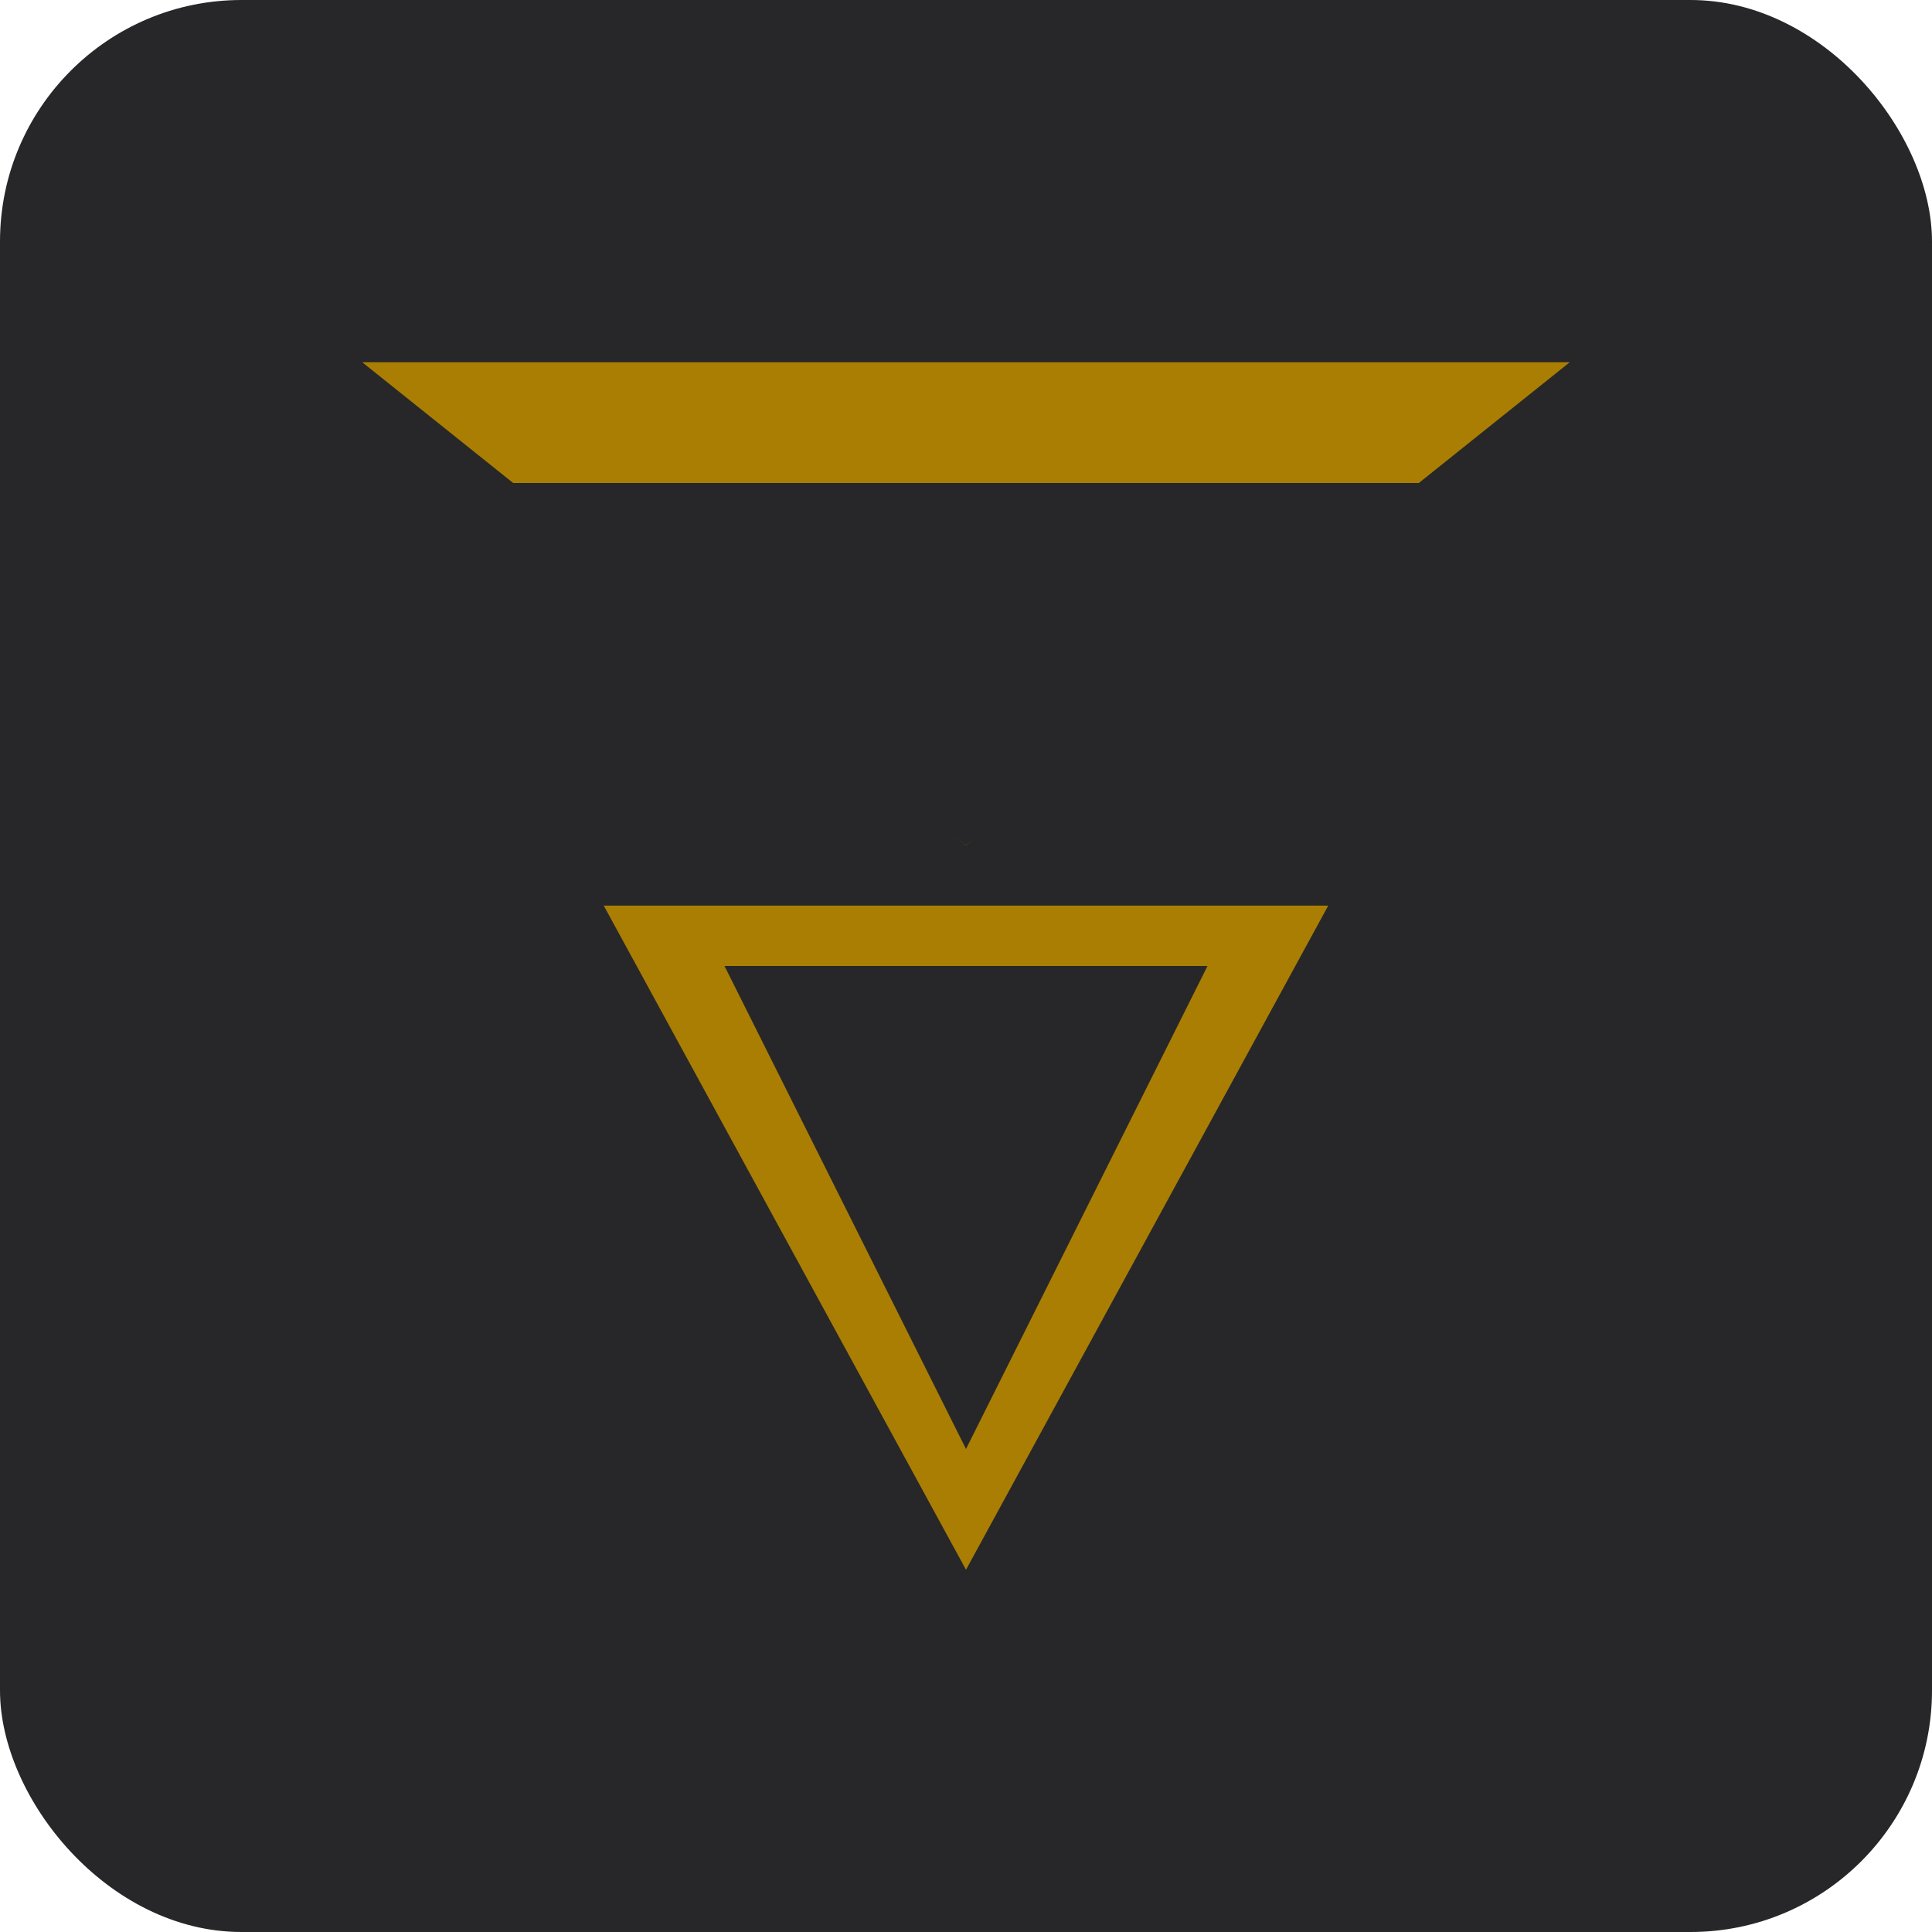
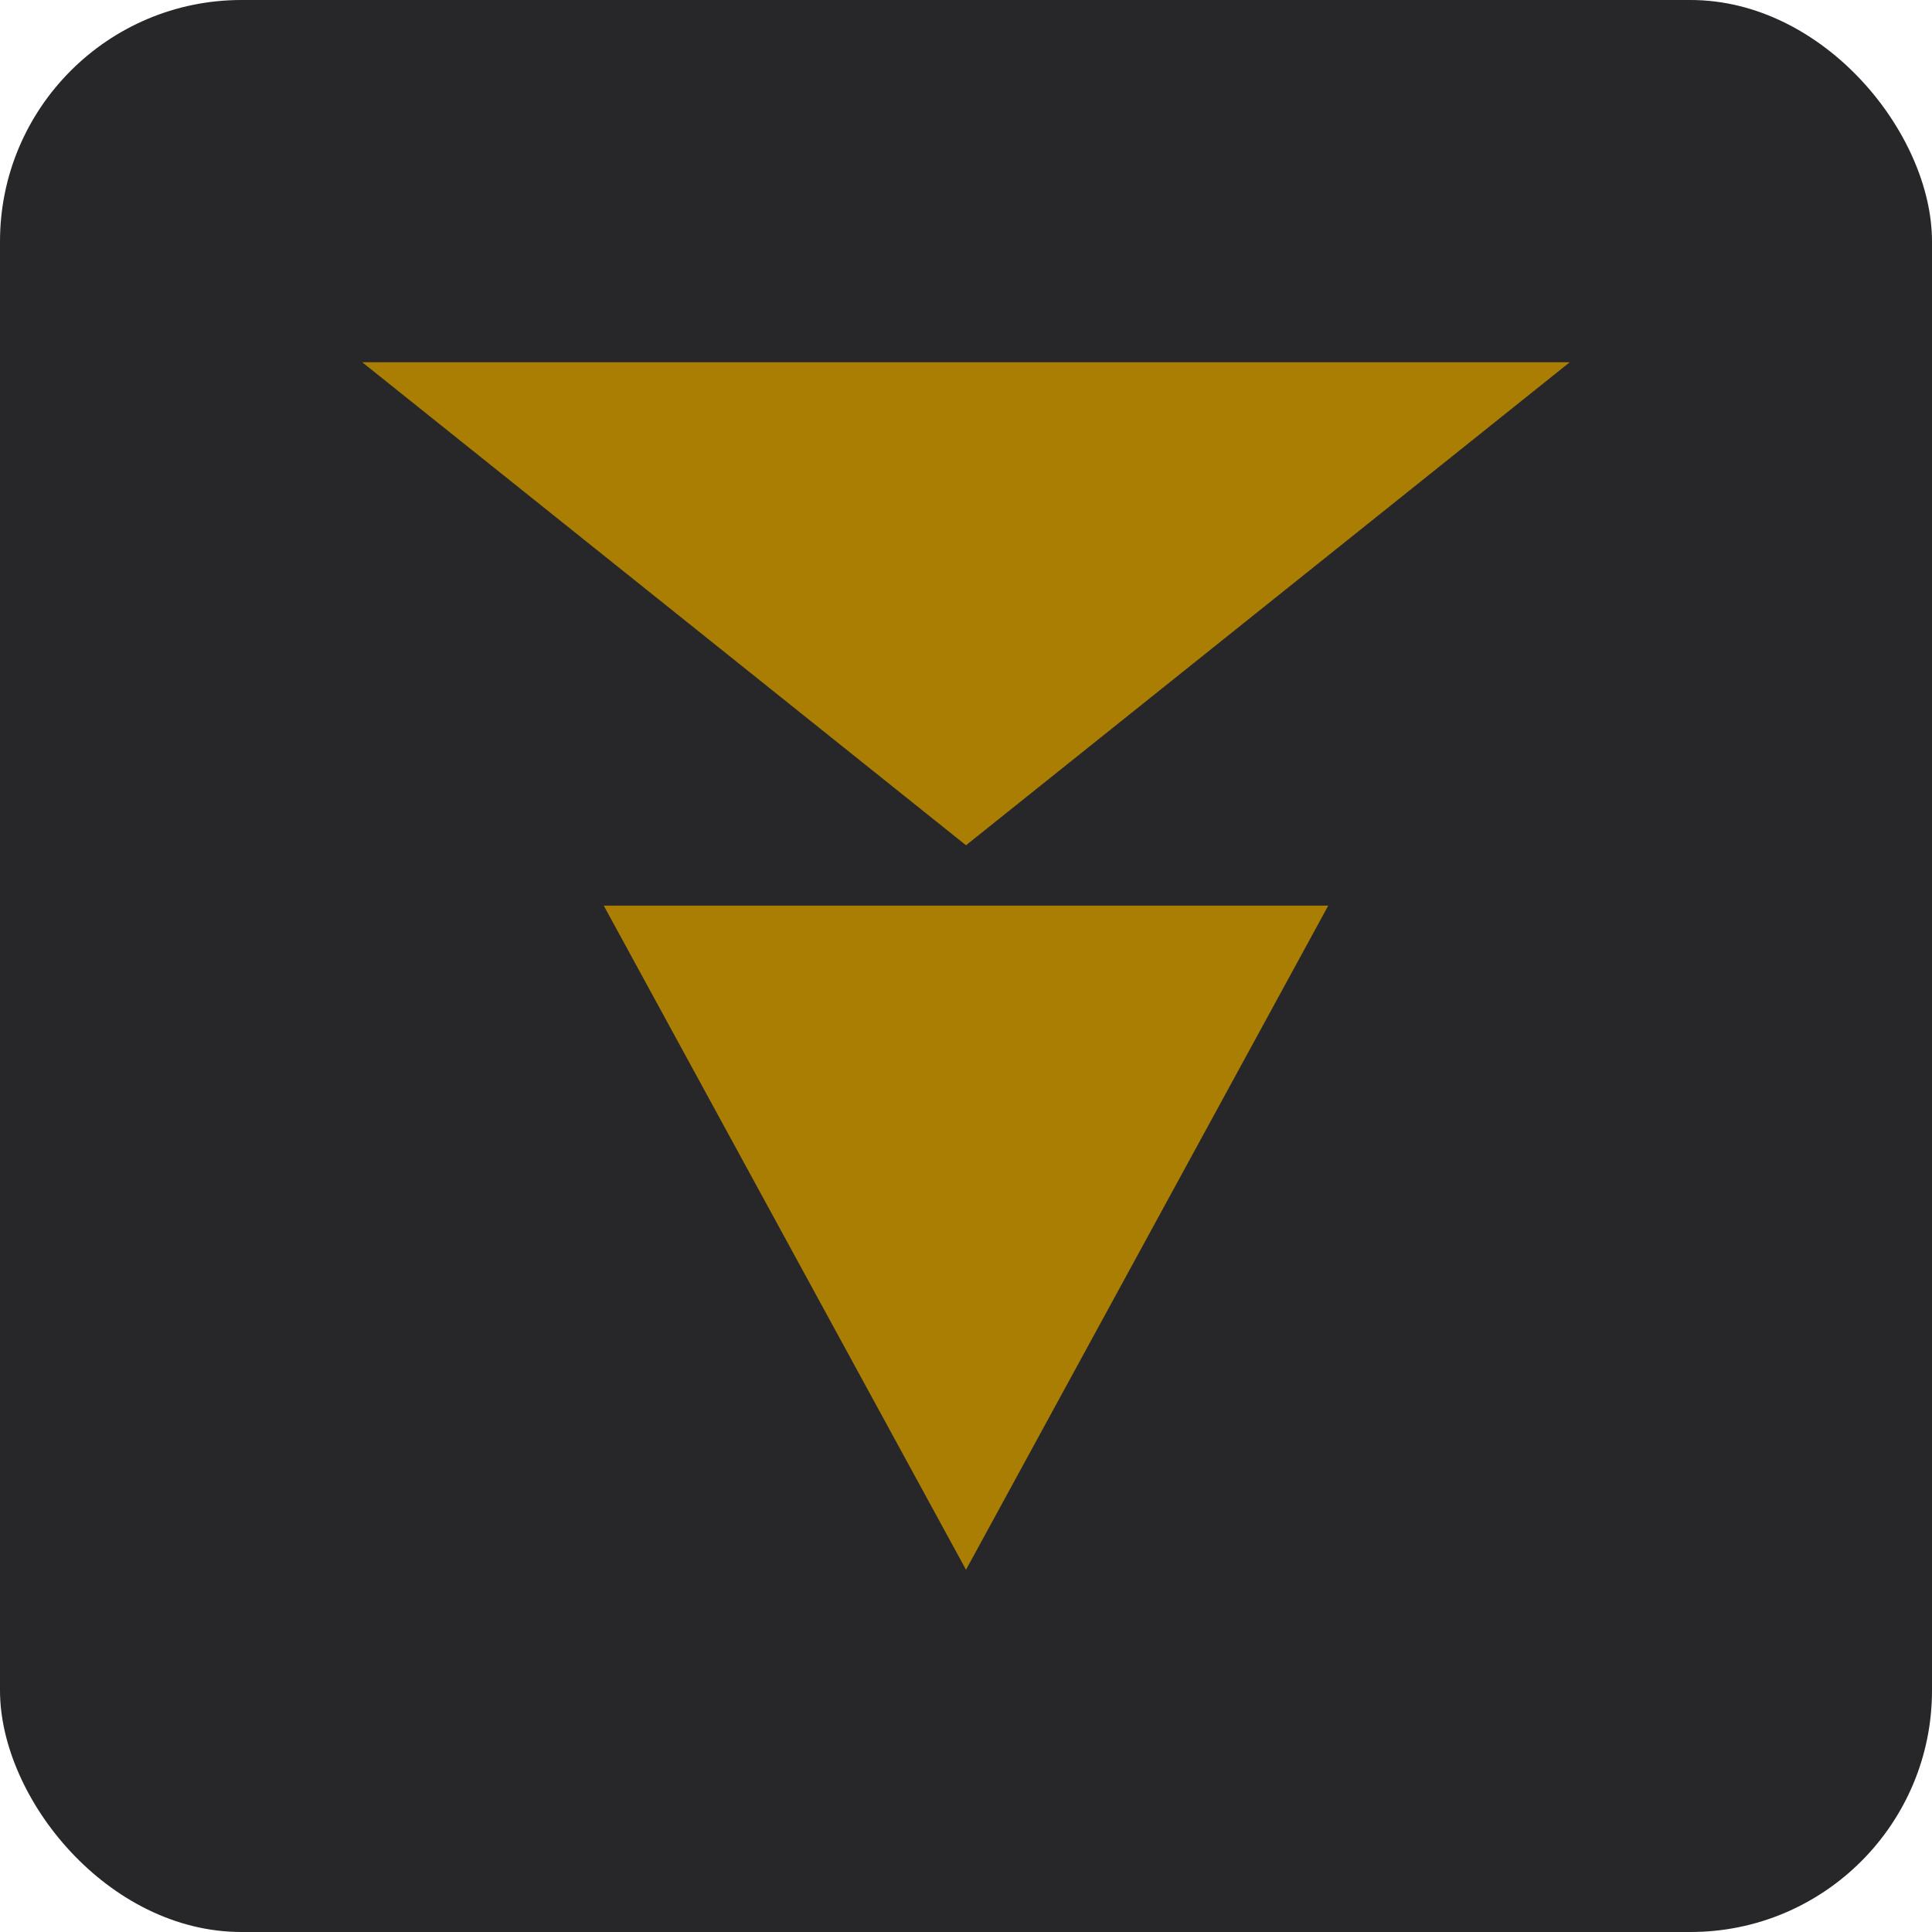
<svg xmlns="http://www.w3.org/2000/svg" width="32" height="32" viewBox="0 0 32 32">
  <rect width="32" height="32" fill="#272729" rx="4" />
  <path d="M6 6 L26 6 L16 14 L6 6 Z" fill="#A97E03" />
-   <path d="M8 8 L24 8 L16 14 L8 8 Z" fill="#272729" />
  <path d="M10 15 L22 15 L16 26 L10 15 Z" fill="#A97E03" />
-   <path d="M12 16 L20 16 L16 24 L12 16 Z" fill="#272729" />
</svg>